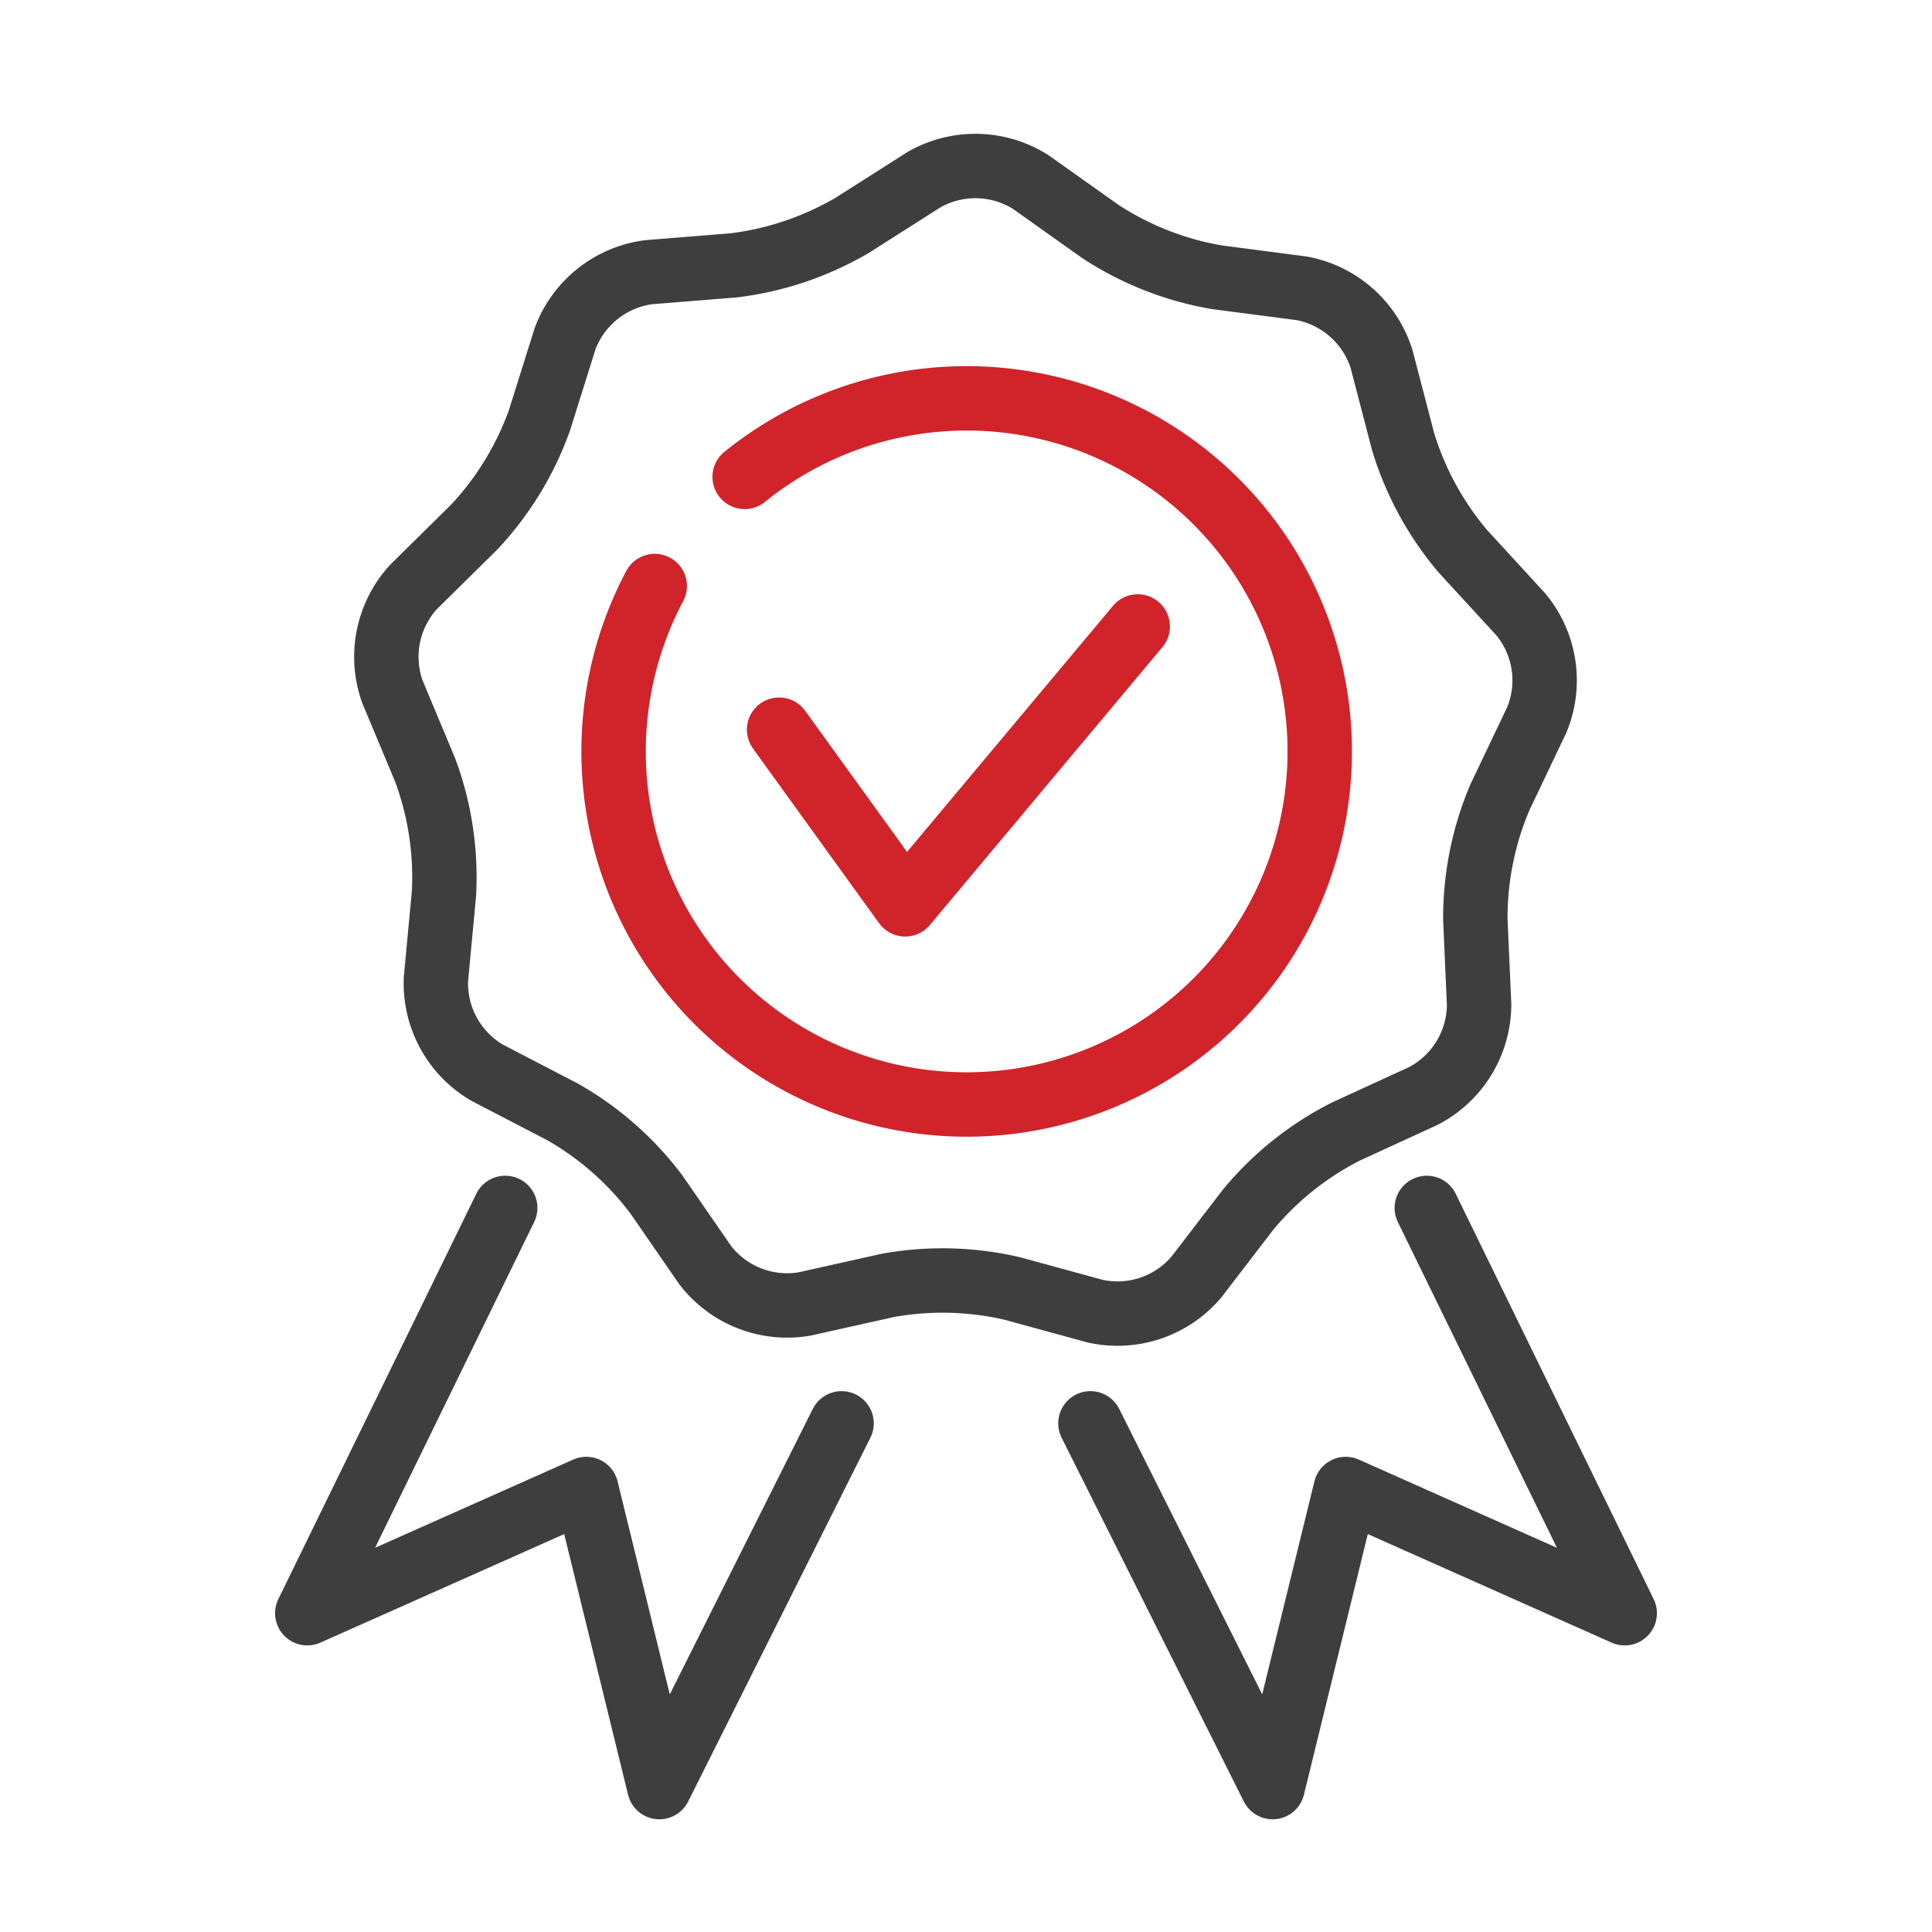
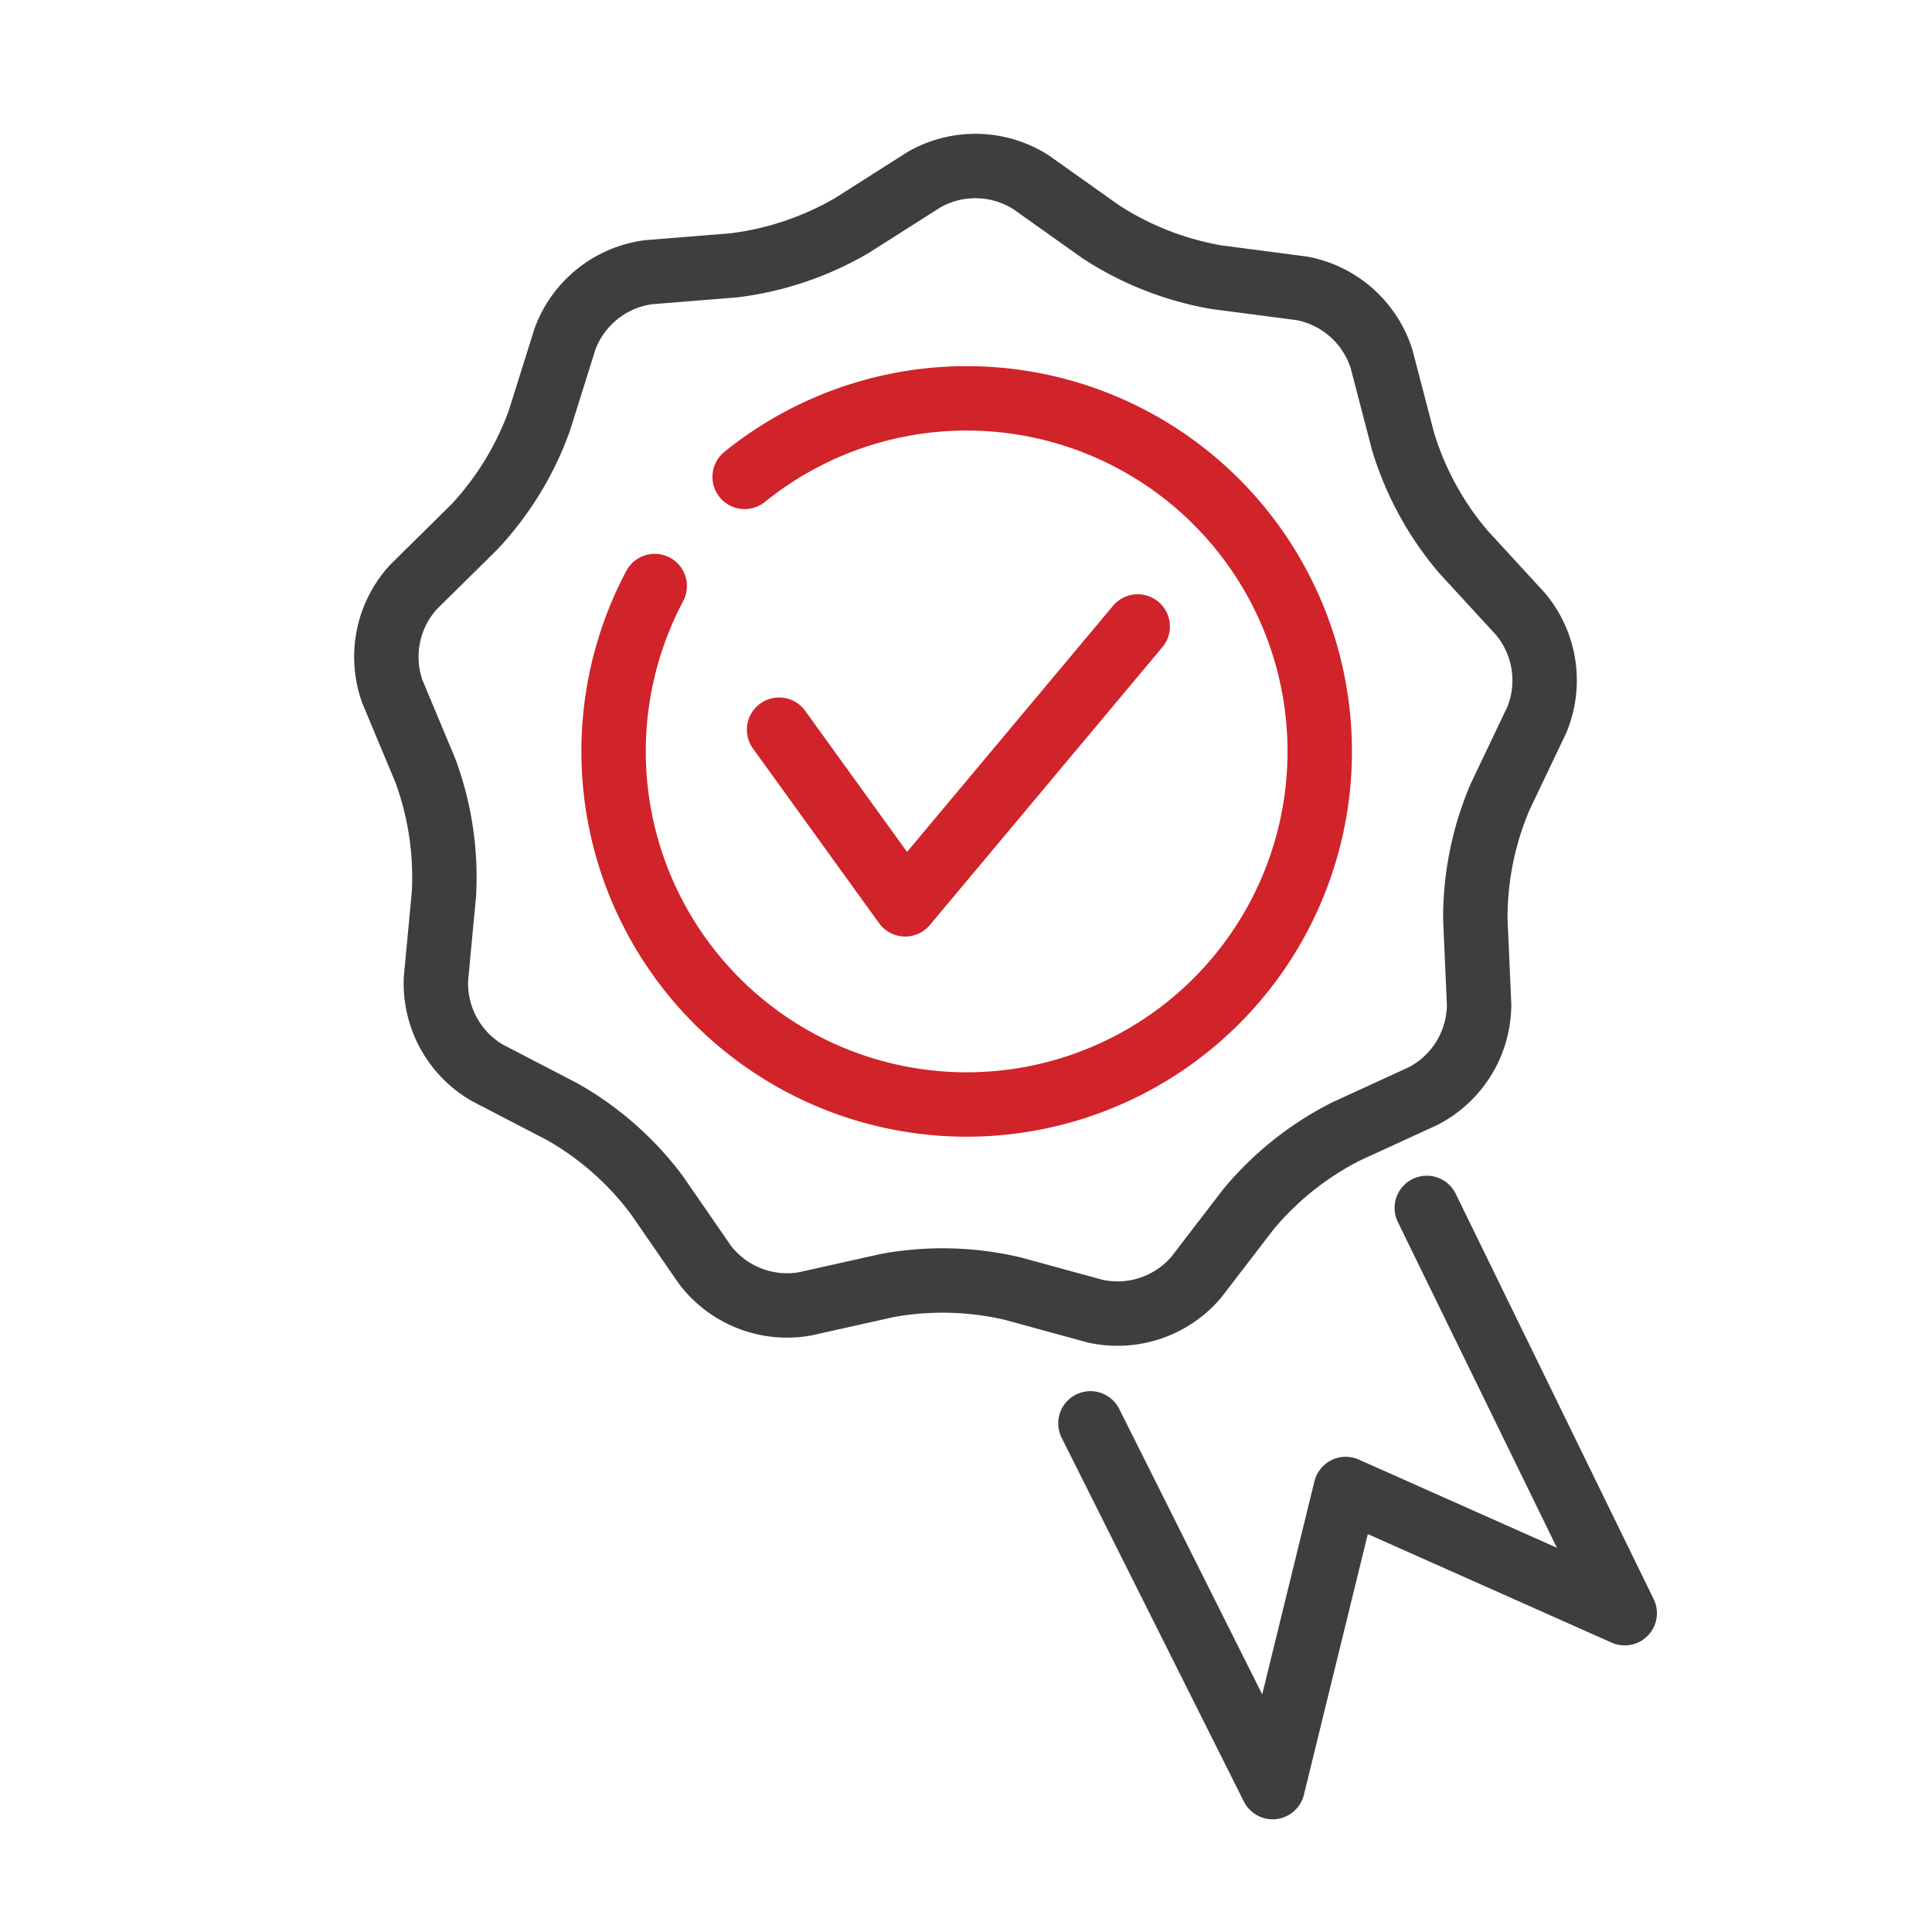
<svg xmlns="http://www.w3.org/2000/svg" id="Layer_1" data-name="Layer 1" viewBox="0 0 60 60">
  <defs>
    <style>
      .cls-1, .cls-2 {
        fill: none;
        stroke-linecap: round;
        stroke-linejoin: round;
        stroke-width: 2px;
      }

      .cls-1 {
        stroke: #3e3e3f;
      }

      .cls-2 {
        stroke: #d1232a;
      }
    </style>
  </defs>
  <title>gazzola-paving-home-differences-master</title>
  <g>
    <g>
-       <polyline class="cls-1" points="26.136 44.203 20.477 55.5 18.208 46.242 9.543 50.1 15.69 37.513" />
      <polyline class="cls-1" points="33.864 44.203 39.523 55.5 41.792 46.242 50.457 50.1 44.31 37.513" />
    </g>
    <g>
      <path class="cls-1" d="M28.7,5.577a3.216,3.216,0,0,1,3.317.081l2.162,1.535A9.547,9.547,0,0,0,37.79,8.61l2.627.343a3.216,3.216,0,0,1,2.488,2.194l.669,2.566a9.562,9.562,0,0,0,1.858,3.408l1.795,1.955a3.211,3.211,0,0,1,.5,3.279L46.586,24.75a9.564,9.564,0,0,0-.768,3.805l.117,2.649a3.214,3.214,0,0,1-1.729,2.831L41.8,35.14a9.547,9.547,0,0,0-3.034,2.421l-1.612,2.1a3.212,3.212,0,0,1-3.144,1.058l-2.558-.7a9.57,9.57,0,0,0-3.88-.1l-2.586.577a3.212,3.212,0,0,1-3.088-1.21l-1.507-2.183a9.544,9.544,0,0,0-2.912-2.568l-2.352-1.222a3.214,3.214,0,0,1-1.588-2.913l.248-2.639a9.559,9.559,0,0,0-.58-3.838L12.186,21.48a3.213,3.213,0,0,1,.656-3.251l1.889-1.864a9.568,9.568,0,0,0,2.023-3.313l.793-2.528a3.214,3.214,0,0,1,2.592-2.07l2.644-.213A9.58,9.58,0,0,0,26.462,7Z" />
      <g>
        <path class="cls-2" d="M23.126,14.81a10.965,10.965,0,1,1-2.793,3.39" />
        <polyline class="cls-2" points="24.195 22.661 28.111 28.085 35.333 19.455" />
      </g>
    </g>
  </g>
</svg>